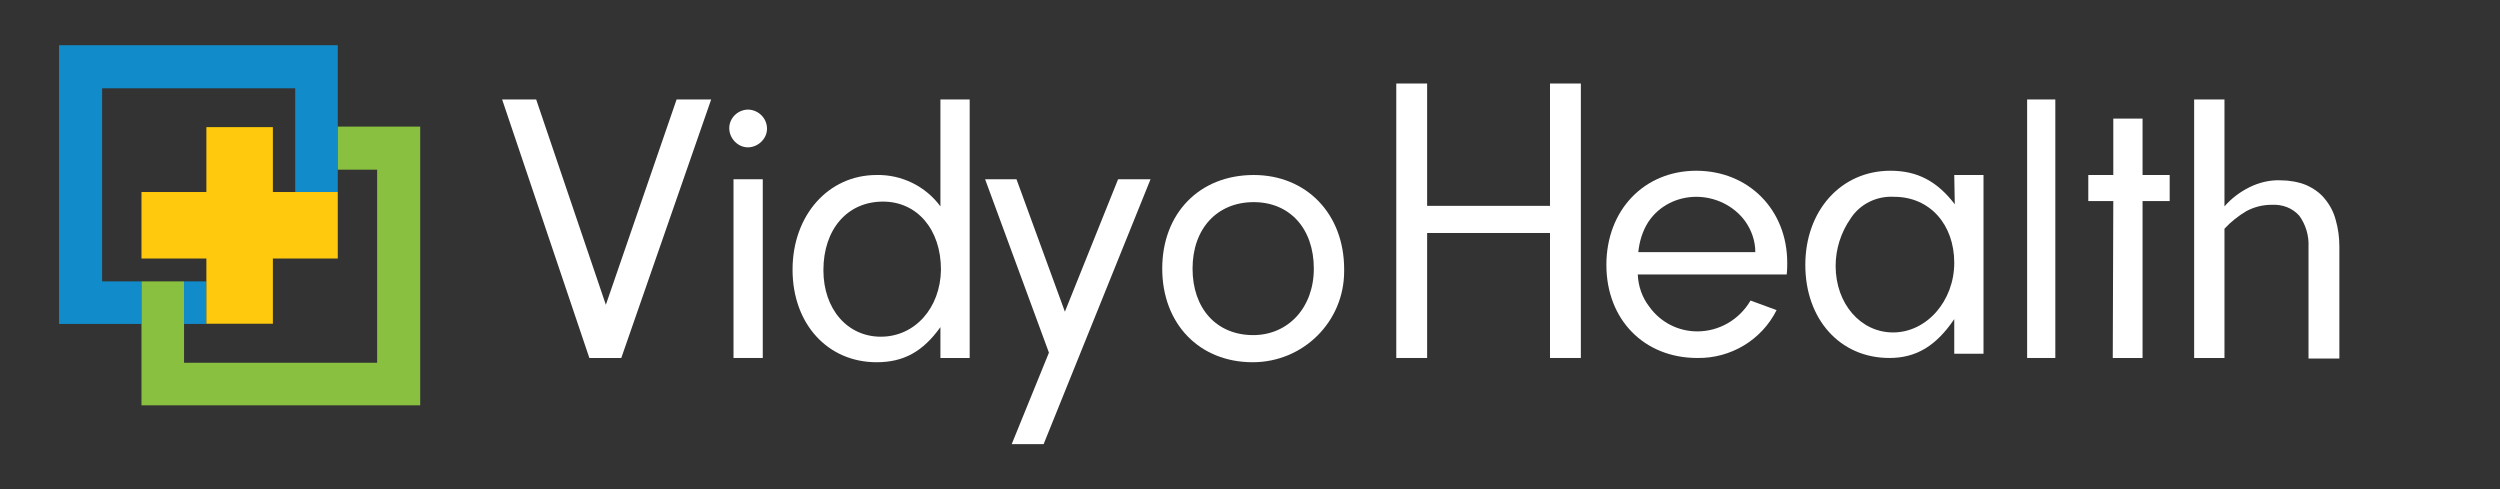
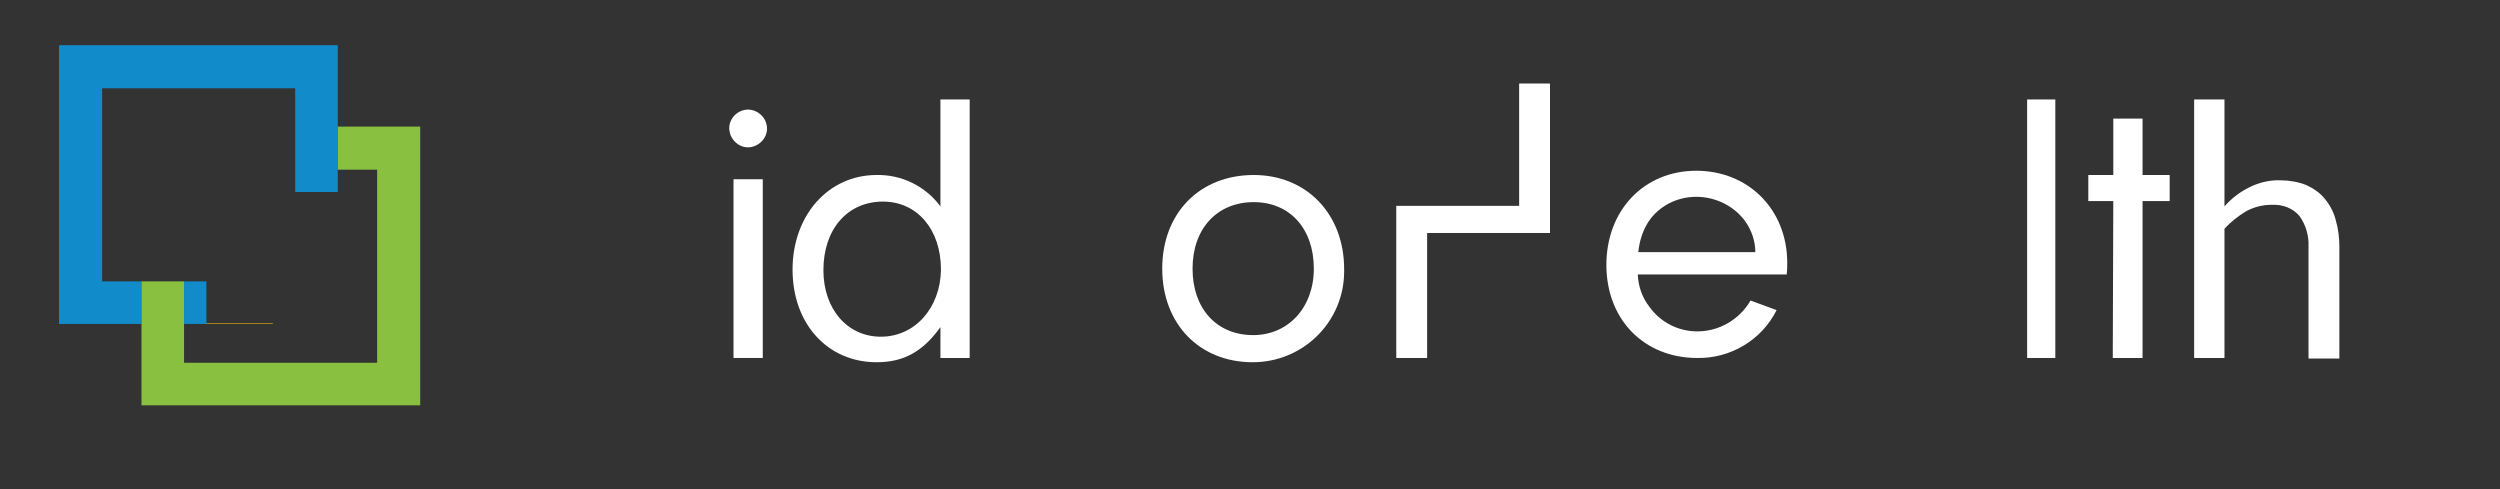
<svg xmlns="http://www.w3.org/2000/svg" version="1.1" id="Logos" x="0px" y="0px" viewBox="0 0 470 92" style="enable-background:new 0 0 470 92;" xml:space="preserve">
  <rect x="0" y="0" width="470" height="92" fill="#333333" stroke="none" />
  <style type="text/css">
	.st0{fill:#FFFFFF;}
	.st1{fill:none;}
	.st2{fill:#128BCA;}
	.st3{fill:#89C040;}
	.st4{fill:#FFCA0D;}
</style>
-   <path class="st0" d="M297.2,67.3h-5.8V43.8h-23.1v23.5h-5.8V15.7h5.8v23h23.1v-23h5.8V67.3z" />
-   <polygon class="st0" points="113.9,57.3 100.8,18.7 94.4,18.7 110.8,67.3 116.8,67.3 133.7,18.7 127.2,18.7 " />
+   <path class="st0" d="M297.2,67.3h-5.8V43.8h-23.1v23.5h-5.8V15.7v23h23.1v-23h5.8V67.3z" />
  <path class="st0" d="M140.7,20.6c-2,0-3.6,1.6-3.6,3.5s1.6,3.6,3.5,3.6s3.6-1.6,3.6-3.5S142.7,20.7,140.7,20.6z" />
  <rect x="137.9" y="33.7" class="st0" width="5.5" height="33.6" />
  <path class="st0" d="M176.8,38.8c-2.8-3.8-7.3-6-12-5.9c-9.1,0-15.8,7.6-15.8,17.8s6.6,17.4,15.8,17.4c5.1,0,8.7-2,12-6.6v5.8h5.5  V18.7h-5.5V38.8z M165.6,63.3c-6.3,0-10.8-5.2-10.8-12.5c0-7.7,4.5-12.9,11.2-12.9c6.4,0,10.9,5.2,10.9,12.8  C176.8,57.9,172,63.3,165.6,63.3z" />
-   <polygon class="st0" points="200.2,58.6 191.1,33.7 185.2,33.7 197.2,66.3 190.2,83.5 196.2,83.5 216.3,33.7 210.2,33.7 " />
  <path class="st0" d="M235.7,32.9c-10.2,0-17.2,7.2-17.2,17.6s7,17.6,17,17.6c9.5,0,17.2-7.6,17.2-17.1c0-0.1,0-0.2,0-0.4  C252.7,40.2,245.6,32.9,235.7,32.9z M235.6,63c-6.9,0-11.4-5-11.4-12.5S228.8,38,235.7,38c6.8,0,11.3,5,11.3,12.5  C247,57.8,242.2,63,235.6,63z" />
  <path class="st0" d="M318.9,32.1c-9.8,0-16.9,7.4-16.9,17.7s7.1,17.5,17.1,17.5c6.3,0.1,12.1-3.4,14.9-9l-4.9-1.8  c-2.1,3.6-5.9,5.8-10,5.8c-3.6,0-6.9-1.7-9-4.6c-1.4-1.8-2.1-3.9-2.2-6.1h28c0.1-0.8,0.1-1.8,0.1-2.2  C336,39.4,328.7,32.1,318.9,32.1z M308,47.4c0.2-2,0.8-4,1.9-5.7c2-3,5.4-4.7,9-4.7c3.6,0,7.1,1.7,9.2,4.6c1.2,1.7,1.9,3.7,1.9,5.8  H308z" />
  <polygon class="st0" points="402.8,32.9 402.8,22.3 397.3,22.3 397.3,32.9 392.6,32.9 392.6,37.8 397.3,37.8 397.2,67.3 402.8,67.3   402.8,37.8 407.9,37.8 407.9,32.9 " />
-   <path class="st0" d="M367.4,32.9h5.5v33.6h-5.5V60c-3.4,5-7.1,7.3-12.2,7.3c-9.3,0-15.8-7.3-15.8-17.5s6.7-17.7,16-17.7  c5.1,0,8.8,2,12.1,6.3L367.4,32.9z M347.9,41.1c-1.8,2.6-2.8,5.7-2.8,8.9c0,7.1,4.7,12.5,10.8,12.5c6.3,0,11.5-5.9,11.5-13.1  S362.8,37,356.1,37C352.9,36.8,349.7,38.3,347.9,41.1z" />
  <rect x="381.1" y="18.7" class="st0" width="5.3" height="48.6" />
  <path class="st0" d="M412.5,67.3V18.7h5.7l0,20.1c1.3-1.5,2.9-2.7,4.7-3.6c1.8-0.9,3.9-1.4,5.9-1.3c1.6,0,3.3,0.3,4.8,0.9  c1.3,0.6,2.5,1.4,3.4,2.5c1,1.2,1.7,2.5,2.1,4c0.5,1.7,0.7,3.4,0.7,5.1v21H434v-21c0.1-2.1-0.5-4.1-1.7-5.8  c-1.3-1.5-3.2-2.2-5.2-2.1c-1.7,0-3.3,0.4-4.8,1.2c-1.5,0.9-2.9,2-4.1,3.3v24.3H412.5z" />
  <polyline class="st1" points="51.3,31.9 51.3,36.1 55.5,36.1 55.5,31.9 " />
  <polygon class="st2" points="19.2,52.9 19.2,16.6 55.5,16.6 55.5,23.8 55.5,31.9 55.5,36.1 63.5,36.1 63.5,31.9 63.5,23.8 63.5,8.5   11.1,8.5 11.1,60.9 26.6,60.9 26.6,52.9 " />
  <polygon class="st3" points="63.5,23.8 63.5,31.9 70.9,31.9 70.9,68.2 34.6,68.2 34.6,60.9 34.6,52.9 34.6,52.9 26.6,52.9   26.6,60.9 26.6,76.2 79,76.2 79,23.8 " />
  <polygon class="st2" points="38.8,60.9 38.8,60.8 38.8,52.9 34.6,52.9 34.6,60.9 " />
  <rect x="38.8" y="60.8" class="st4" width="12.5" height="0.1" />
-   <rect x="38.8" y="23.8" class="st4" width="12.5" height="0" />
-   <polygon class="st4" points="55.5,36.1 51.3,36.1 51.3,31.9 51.3,23.9 38.8,23.9 38.8,31.9 38.8,36.1 34.6,36.1 26.6,36.1   26.6,48.6 34.6,48.6 38.8,48.6 38.8,52.9 38.8,60.8 51.3,60.8 51.3,52.9 51.3,48.6 55.5,48.6 63.5,48.6 63.5,36.1 " />
</svg>